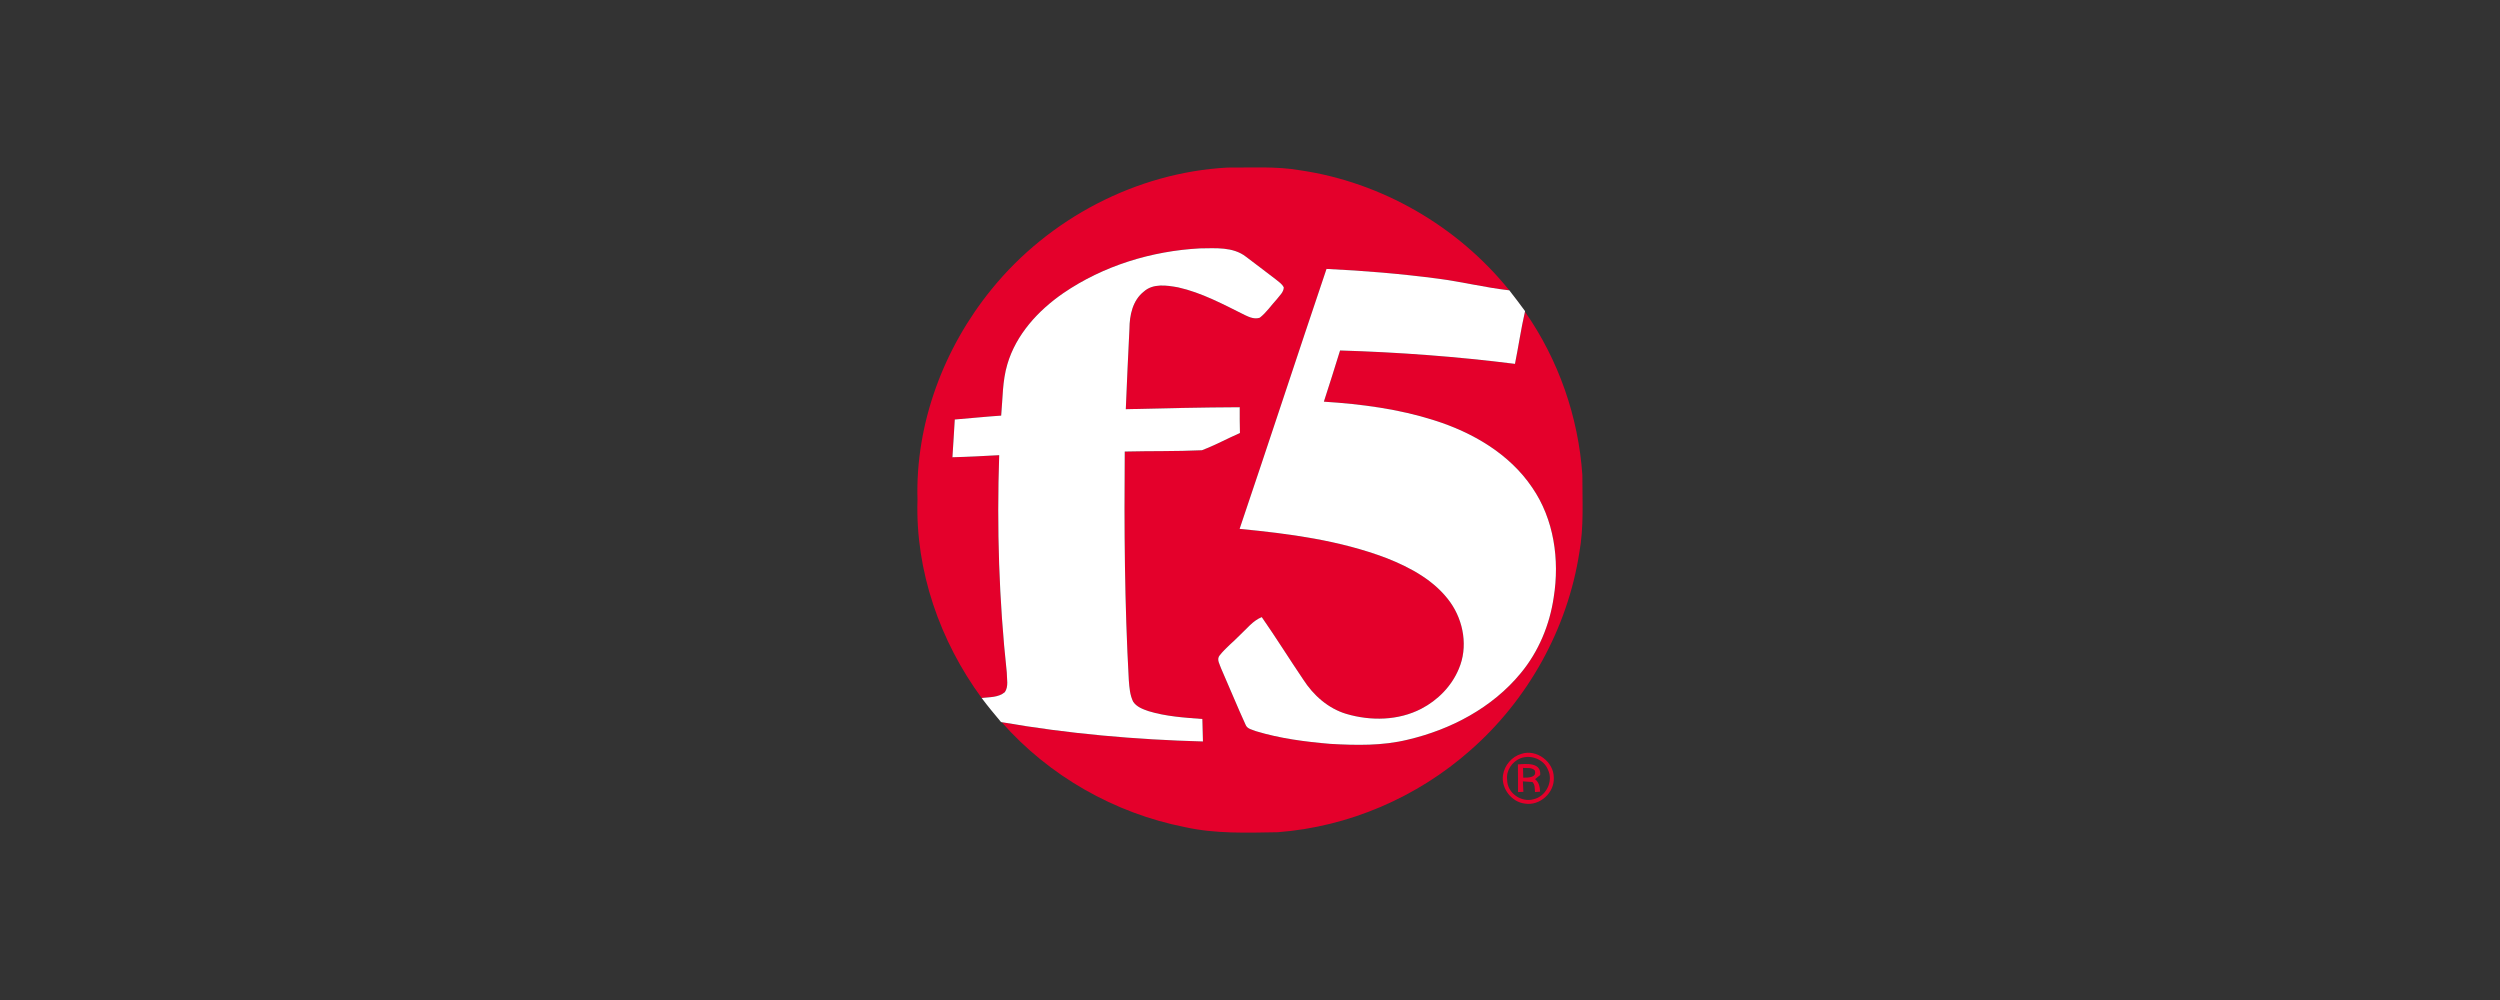
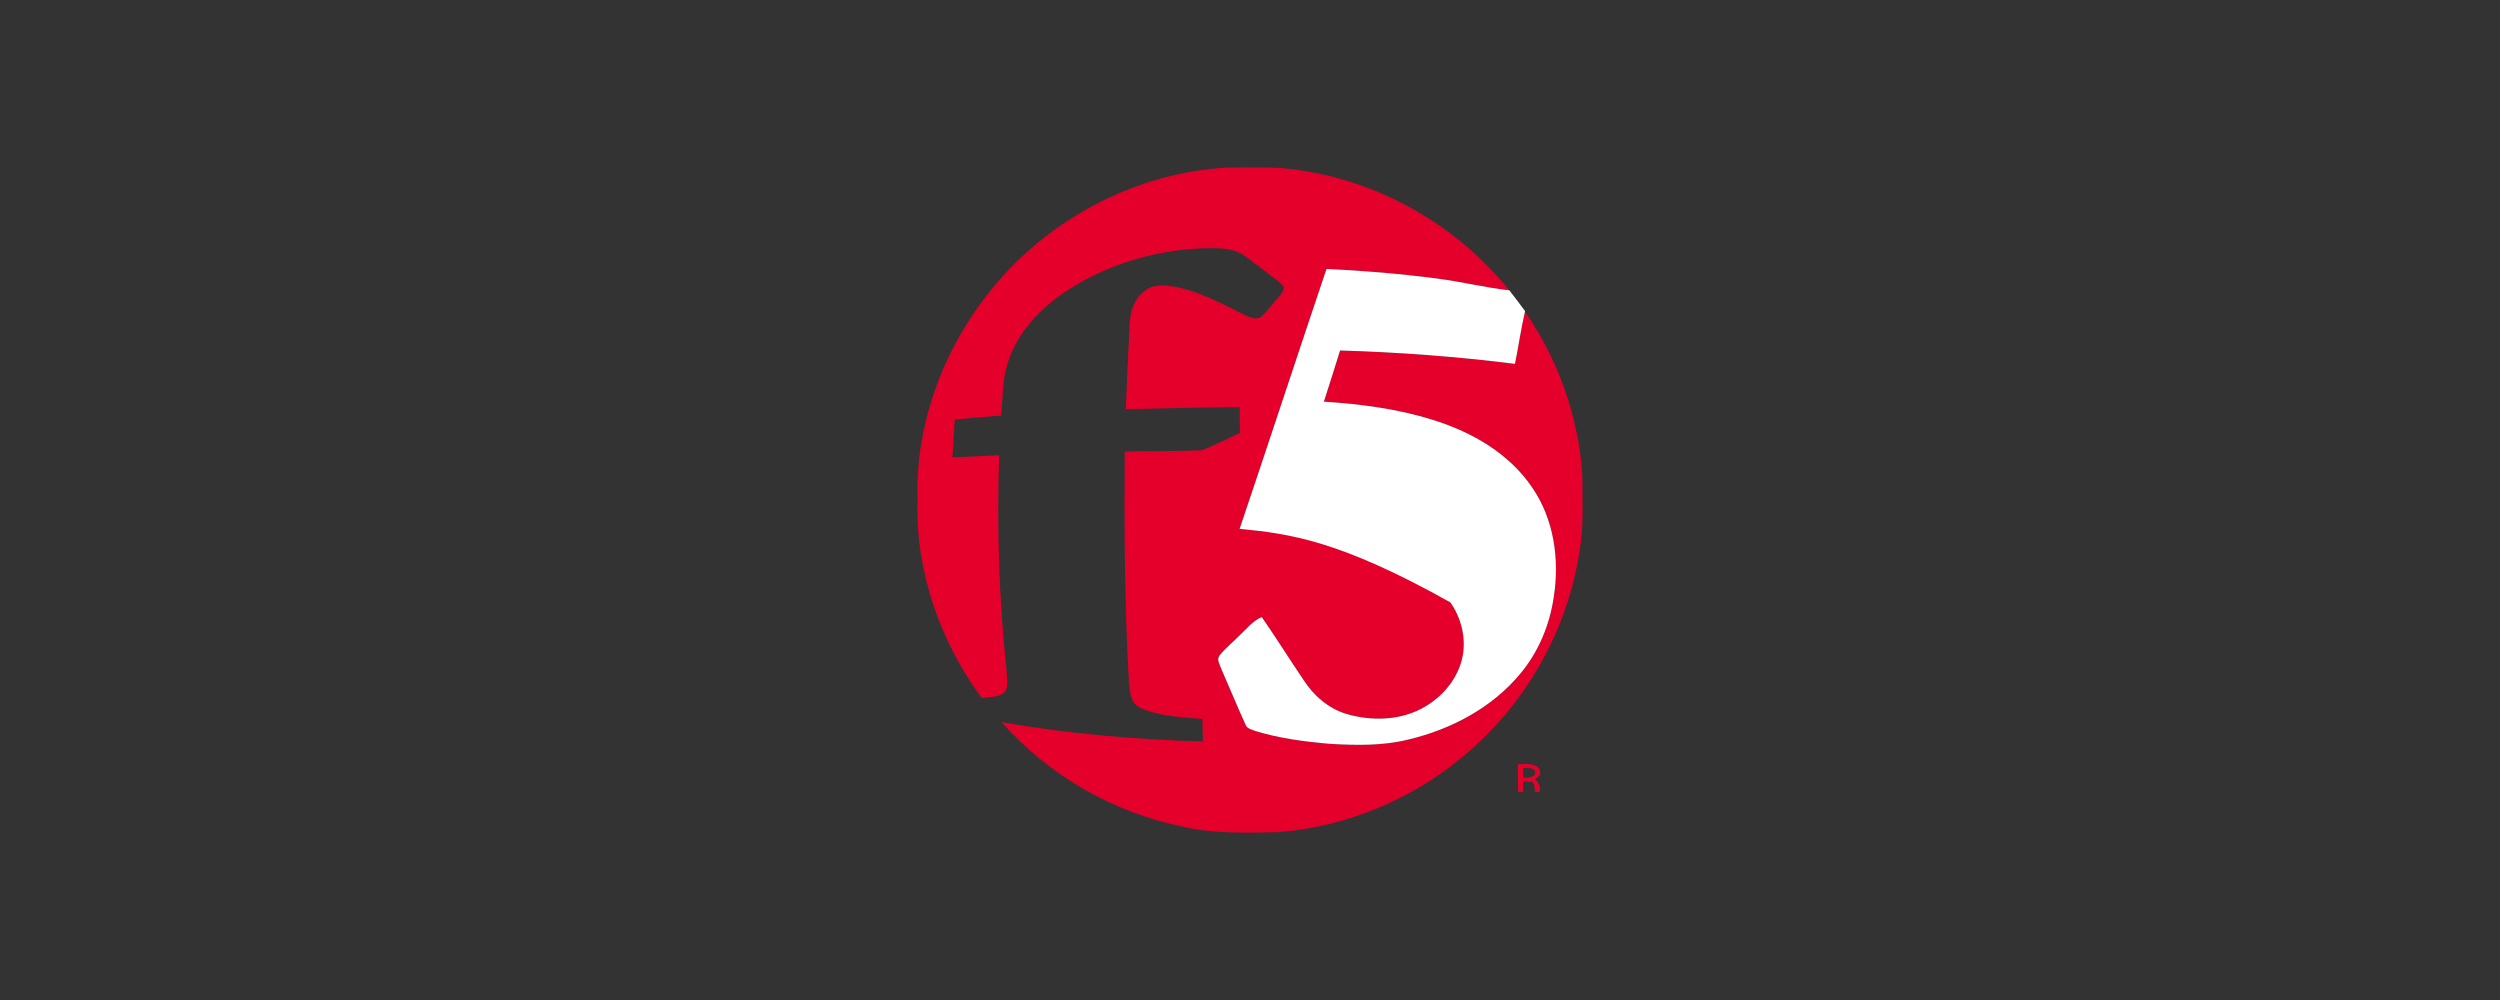
<svg xmlns="http://www.w3.org/2000/svg" width="1000pt" height="400pt" viewBox="0 0 1000 400" version="1.1">
  <rect x="0" y="0" width="1000" height="400" fill="#333333" stroke="none" />
  <g id="#e4002bff">
    <path fill="#e4002b" opacity="1.00" d=" M 396.70 115.61 C 419.63 87.38 454.55 69.02 490.94 67.03 C 500.63 67.11 510.40 66.45 520.01 68.11 C 552.63 72.87 583.06 90.48 603.72 116.13 C 594.11 115.05 584.70 112.69 575.12 111.45 C 560.34 109.51 545.48 108.26 530.60 107.57 C 518.92 142.20 507.55 176.93 495.84 211.55 C 515.74 213.47 535.85 216.11 554.65 223.25 C 564.30 227.07 574.00 232.30 580.14 240.95 C 585.50 248.53 587.25 258.92 583.51 267.57 C 580.65 274.45 575.12 280.08 568.54 283.49 C 559.36 288.27 548.29 288.45 538.50 285.55 C 531.23 283.37 525.29 278.06 521.26 271.75 C 515.67 263.49 510.40 255.02 504.71 246.84 C 501.13 248.28 498.77 251.45 496.01 253.99 C 493.33 256.75 490.25 259.14 487.85 262.16 C 486.51 263.80 487.95 265.81 488.48 267.46 C 491.77 274.91 494.83 282.47 498.22 289.87 C 498.86 291.62 500.93 291.85 502.43 292.49 C 512.06 295.41 522.11 296.70 532.11 297.55 C 542.45 298.14 552.98 298.36 563.11 295.87 C 580.34 291.83 596.94 283.09 608.29 269.27 C 615.44 260.65 619.88 249.95 621.49 238.90 C 623.89 223.91 621.61 207.68 612.87 195.00 C 603.76 181.49 588.96 172.94 573.69 168.12 C 559.42 163.57 544.45 161.61 529.55 160.67 C 531.81 153.88 533.87 147.02 536.03 140.19 C 559.42 140.89 582.78 142.62 605.99 145.55 C 607.39 138.61 608.39 131.59 609.98 124.68 C 623.36 143.81 631.37 166.71 632.94 190.00 C 632.93 200.36 633.58 210.81 631.73 221.06 C 627.02 251.43 611.25 279.90 588.13 300.12 C 566.86 318.96 539.40 330.76 511.05 332.89 C 498.65 333.10 486.10 333.56 473.91 330.83 C 445.82 325.29 419.59 310.38 400.67 288.87 C 427.26 293.50 454.22 295.86 481.18 296.59 C 481.12 293.59 481.04 290.60 480.95 287.60 C 473.72 287.05 466.39 286.59 459.42 284.46 C 457.14 283.67 454.61 282.76 453.25 280.64 C 451.96 278.01 451.76 275.01 451.53 272.14 C 449.84 241.66 449.64 211.14 449.90 180.62 C 460.18 180.36 470.49 180.58 480.75 180.10 C 485.96 178.14 490.88 175.45 495.98 173.20 C 495.88 169.77 495.88 166.33 495.89 162.89 C 480.70 162.96 465.51 163.31 450.32 163.68 C 450.76 152.95 451.24 142.23 451.78 131.51 C 451.82 126.10 453.04 120.18 457.51 116.65 C 461.27 113.27 466.68 114.13 471.23 114.94 C 480.72 117.07 489.35 121.75 498.00 126.05 C 499.81 126.93 501.90 127.78 503.93 127.08 C 506.58 125.01 508.46 122.15 510.73 119.70 C 511.80 118.25 513.45 116.92 513.52 114.98 C 512.86 113.55 511.45 112.71 510.29 111.73 C 506.30 108.73 502.38 105.65 498.37 102.67 C 493.17 98.64 486.18 99.30 480.01 99.35 C 460.65 100.38 441.34 106.29 425.29 117.28 C 415.24 124.22 406.42 133.82 402.93 145.74 C 400.95 152.39 401.10 159.40 400.47 166.24 C 394.27 166.66 388.10 167.30 381.91 167.80 C 381.56 172.83 381.35 177.87 380.97 182.90 C 387.21 182.75 393.45 182.41 399.68 182.07 C 398.69 211.06 399.60 240.12 402.71 268.97 C 402.71 271.56 403.50 274.57 401.93 276.86 C 399.37 279.04 395.79 278.81 392.66 279.19 C 375.98 256.46 366.11 228.29 367.00 199.97 C 366.09 169.46 377.51 139.14 396.70 115.61 Z" />
-     <path fill="#e4002b" opacity="1.00" d=" M 608.51 301.56 C 614.57 299.46 621.57 304.75 621.52 311.09 C 621.83 317.06 615.94 322.41 610.02 321.45 C 604.65 320.86 600.39 315.35 601.20 310.01 C 601.80 306.11 604.70 302.66 608.51 301.56 M 608.21 303.30 C 604.81 304.66 602.34 308.26 602.87 311.98 C 602.83 317.15 608.55 321.15 613.45 319.69 C 618.39 318.58 621.44 312.54 619.21 307.94 C 617.56 303.70 612.37 301.75 608.21 303.30 Z" />
    <path fill="#e4002b" opacity="1.00" d=" M 607.16 305.76 C 610.52 305.50 616.54 304.90 616.08 310.01 C 615.56 310.43 614.54 311.26 614.02 311.67 C 615.59 312.91 615.96 314.78 616.03 316.67 C 615.52 316.71 614.51 316.78 614.00 316.82 C 613.85 315.43 614.08 313.84 612.95 312.80 C 612.00 312.74 610.10 312.61 609.15 312.55 C 609.21 313.94 609.29 315.33 609.36 316.72 C 608.82 316.75 607.74 316.80 607.21 316.83 C 607.18 313.14 607.24 309.45 607.16 305.76 M 609.21 307.18 C 609.23 308.47 609.25 309.77 609.29 311.07 C 611.21 311.06 614.87 311.12 613.92 308.17 C 612.67 306.87 610.80 307.30 609.21 307.18 Z" />
  </g>
  <g id="#ffffffff">
-     <path fill="#ffffff" opacity="1.00" d=" M 425.29 117.28 C 441.34 106.29 460.65 100.38 480.01 99.35 C 486.18 99.30 493.17 98.64 498.37 102.67 C 502.38 105.65 506.30 108.73 510.29 111.73 C 511.45 112.71 512.86 113.55 513.52 114.98 C 513.45 116.92 511.80 118.25 510.73 119.70 C 508.46 122.15 506.58 125.01 503.93 127.08 C 501.90 127.78 499.81 126.93 498.00 126.05 C 489.35 121.75 480.72 117.07 471.23 114.94 C 466.68 114.13 461.27 113.27 457.51 116.65 C 453.04 120.18 451.82 126.10 451.78 131.51 C 451.24 142.23 450.76 152.95 450.32 163.68 C 465.51 163.31 480.70 162.96 495.89 162.89 C 495.88 166.33 495.88 169.77 495.98 173.20 C 490.88 175.45 485.96 178.14 480.75 180.10 C 470.49 180.58 460.18 180.36 449.90 180.62 C 449.64 211.14 449.84 241.66 451.53 272.14 C 451.76 275.01 451.96 278.01 453.25 280.64 C 454.61 282.76 457.14 283.67 459.42 284.46 C 466.39 286.59 473.72 287.05 480.95 287.60 C 481.04 290.60 481.12 293.59 481.18 296.59 C 454.22 295.86 427.26 293.50 400.67 288.87 L 400.42 288.83 C 397.77 285.66 395.12 282.50 392.66 279.19 C 395.79 278.81 399.37 279.04 401.93 276.86 C 403.50 274.57 402.71 271.56 402.71 268.97 C 399.60 240.12 398.69 211.06 399.68 182.07 C 393.45 182.41 387.21 182.75 380.97 182.90 C 381.35 177.87 381.56 172.83 381.91 167.80 C 388.10 167.30 394.27 166.66 400.47 166.24 C 401.10 159.40 400.95 152.39 402.93 145.74 C 406.42 133.82 415.24 124.22 425.29 117.28 Z" />
-     <path fill="#ffffff" opacity="1.00" d=" M 530.60 107.57 C 545.48 108.26 560.34 109.51 575.12 111.45 C 584.70 112.69 594.11 115.05 603.72 116.13 C 605.91 118.84 607.94 121.67 610.03 124.46 L 609.98 124.68 C 608.39 131.59 607.39 138.61 605.99 145.55 C 582.78 142.62 559.42 140.89 536.03 140.19 C 533.87 147.02 531.81 153.88 529.55 160.67 C 544.45 161.61 559.42 163.57 573.69 168.12 C 588.96 172.94 603.76 181.49 612.87 195.00 C 621.61 207.68 623.89 223.91 621.49 238.90 C 619.88 249.95 615.44 260.65 608.29 269.27 C 596.94 283.09 580.34 291.83 563.11 295.87 C 552.98 298.36 542.45 298.14 532.11 297.55 C 522.11 296.70 512.06 295.41 502.43 292.49 C 500.93 291.85 498.86 291.62 498.22 289.87 C 494.83 282.47 491.77 274.91 488.48 267.46 C 487.95 265.81 486.51 263.80 487.85 262.16 C 490.25 259.14 493.33 256.75 496.01 253.99 C 498.77 251.45 501.13 248.28 504.71 246.84 C 510.40 255.02 515.67 263.49 521.26 271.75 C 525.29 278.06 531.23 283.37 538.50 285.55 C 548.29 288.45 559.36 288.27 568.54 283.49 C 575.12 280.08 580.65 274.45 583.51 267.57 C 587.25 258.92 585.50 248.53 580.14 240.95 C 574.00 232.30 564.30 227.07 554.65 223.25 C 535.85 216.11 515.74 213.47 495.84 211.55 C 507.55 176.93 518.92 142.20 530.60 107.57 Z" />
+     <path fill="#ffffff" opacity="1.00" d=" M 530.60 107.57 C 545.48 108.26 560.34 109.51 575.12 111.45 C 584.70 112.69 594.11 115.05 603.72 116.13 C 605.91 118.84 607.94 121.67 610.03 124.46 L 609.98 124.68 C 608.39 131.59 607.39 138.61 605.99 145.55 C 582.78 142.62 559.42 140.89 536.03 140.19 C 533.87 147.02 531.81 153.88 529.55 160.67 C 544.45 161.61 559.42 163.57 573.69 168.12 C 588.96 172.94 603.76 181.49 612.87 195.00 C 621.61 207.68 623.89 223.91 621.49 238.90 C 619.88 249.95 615.44 260.65 608.29 269.27 C 596.94 283.09 580.34 291.83 563.11 295.87 C 552.98 298.36 542.45 298.14 532.11 297.55 C 522.11 296.70 512.06 295.41 502.43 292.49 C 500.93 291.85 498.86 291.62 498.22 289.87 C 494.83 282.47 491.77 274.91 488.48 267.46 C 487.95 265.81 486.51 263.80 487.85 262.16 C 490.25 259.14 493.33 256.75 496.01 253.99 C 498.77 251.45 501.13 248.28 504.71 246.84 C 510.40 255.02 515.67 263.49 521.26 271.75 C 525.29 278.06 531.23 283.37 538.50 285.55 C 548.29 288.45 559.36 288.27 568.54 283.49 C 575.12 280.08 580.65 274.45 583.51 267.57 C 587.25 258.92 585.50 248.53 580.14 240.95 C 535.85 216.11 515.74 213.47 495.84 211.55 C 507.55 176.93 518.92 142.20 530.60 107.57 Z" />
  </g>
</svg>